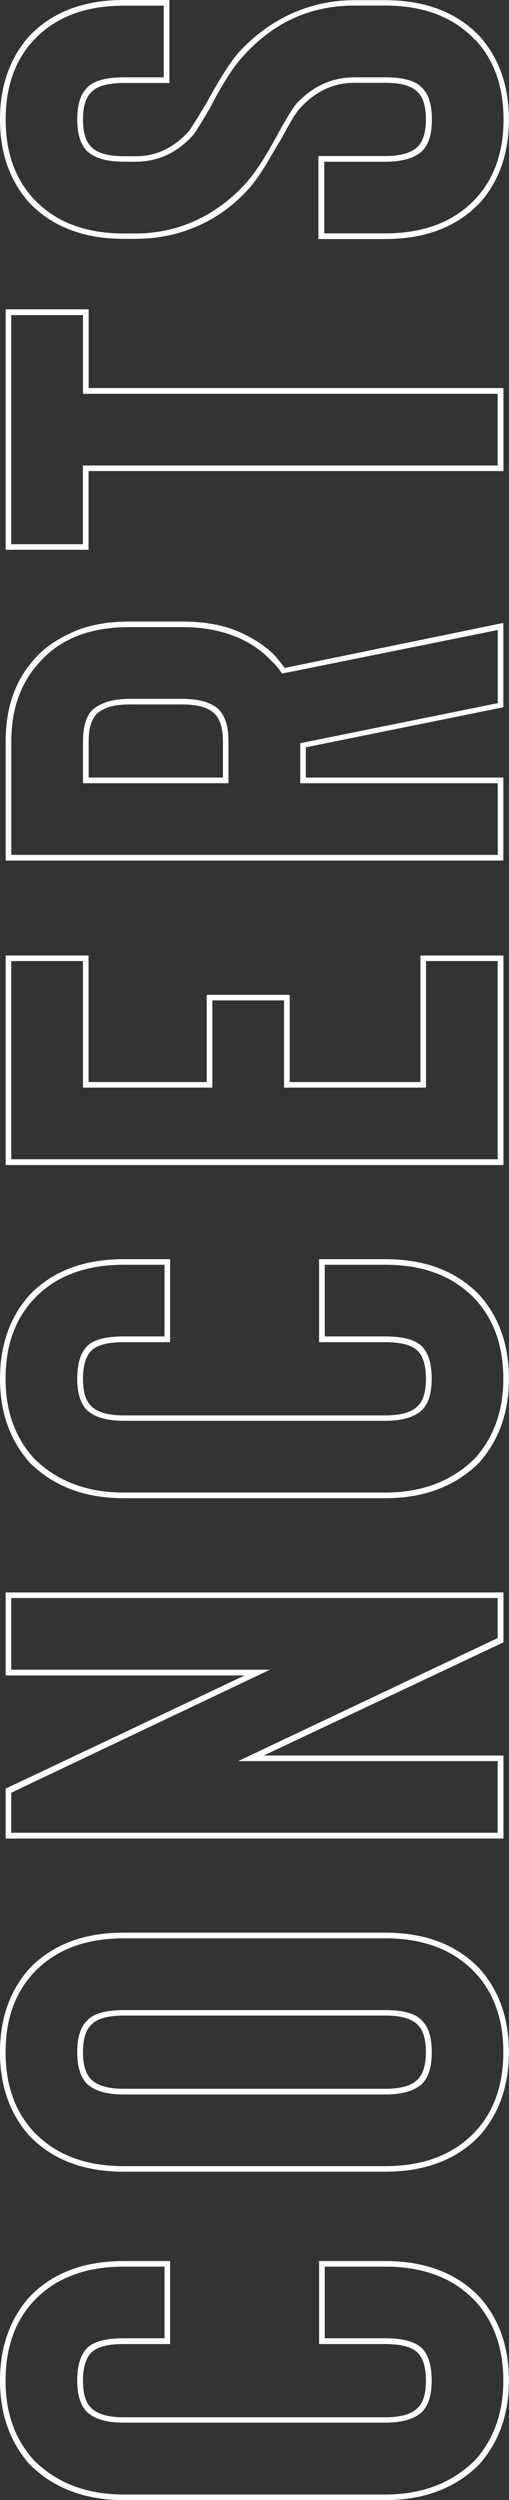
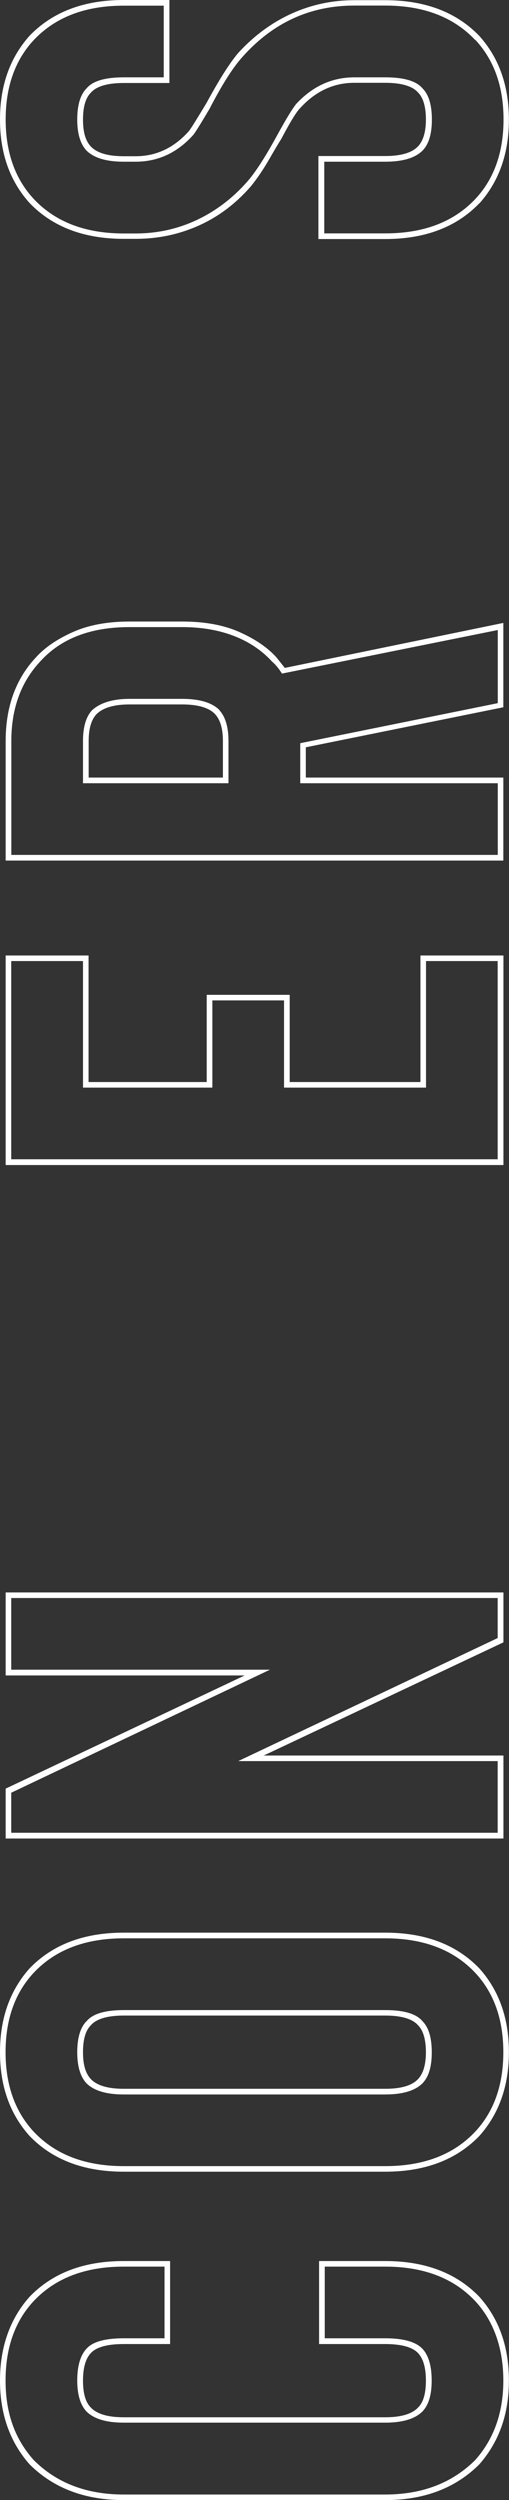
<svg xmlns="http://www.w3.org/2000/svg" id="Calque_1" data-name="Calque 1" viewBox="0 0 52.13 256.03">
  <rect x="0" y="0" width="52.13" height="256.03" fill="#333333" stroke="none" />
  <defs>
    <style>
      .cls-1 {
        fill: #fff;
      }

      .cls-2 {
        isolation: isolate;
      }
    </style>
  </defs>
  <g class="cls-2">
    <path class="cls-1" d="M49.1,252.36c-2.45,2.45-5.66,3.67-9.65,3.67H12.67c-3.98,0-7.2-1.22-9.65-3.67-2.02-2.3-3.02-5.16-3.02-8.57s1.01-6.31,3.02-8.57c2.35-2.45,5.57-3.67,9.65-3.67h4.75v8.5h-4.75c-1.68,0-2.81.31-3.38.94-.53.58-.79,1.51-.79,2.81s.26,2.21.79,2.74c.62.67,1.75,1.01,3.38,1.01h26.78c1.63,0,2.76-.34,3.38-1.01.53-.53.79-1.44.79-2.74s-.26-2.23-.79-2.81c-.58-.62-1.7-.94-3.38-.94h-6.77v-8.5h6.77c4.08,0,7.3,1.22,9.65,3.67,2.02,2.26,3.02,5.11,3.02,8.57s-1.01,6.26-3.02,8.57ZM48.67,235.65c-2.21-2.35-5.28-3.53-9.22-3.53h-6.19v7.34h6.19c1.87,0,3.14.36,3.82,1.08.62.67.94,1.75.94,3.24s-.31,2.5-.94,3.17c-.77.77-2.04,1.15-3.82,1.15H12.67c-1.78,0-3.05-.38-3.82-1.15-.62-.67-.94-1.73-.94-3.17s.31-2.57.94-3.24c.62-.72,1.9-1.08,3.82-1.08h4.18v-7.34h-4.18c-3.94,0-7.01,1.18-9.22,3.53-1.92,2.06-2.88,4.78-2.88,8.14s.96,5.98,2.88,8.14c2.35,2.35,5.42,3.53,9.22,3.53h26.78c3.79,0,6.86-1.18,9.22-3.53,1.92-2.16,2.88-4.87,2.88-8.14s-.96-6.07-2.88-8.14Z" />
    <path class="cls-1" d="M49.1,218.73c-2.35,2.45-5.57,3.67-9.65,3.67H12.67c-4.08,0-7.3-1.22-9.65-3.67-2.02-2.26-3.02-5.11-3.02-8.57s1.01-6.31,3.02-8.57c2.35-2.45,5.57-3.67,9.65-3.67h26.78c4.08,0,7.3,1.22,9.65,3.67,2.02,2.26,3.02,5.11,3.02,8.57s-1.01,6.31-3.02,8.57ZM48.67,202.03c-2.21-2.35-5.28-3.53-9.22-3.53H12.67c-3.94,0-7.01,1.18-9.22,3.53-1.92,2.06-2.88,4.78-2.88,8.13s.96,6.07,2.88,8.14c2.21,2.35,5.28,3.53,9.22,3.53h26.78c3.94,0,7.01-1.18,9.22-3.53,1.92-2.06,2.88-4.78,2.88-8.14s-.96-6.07-2.88-8.13ZM8.86,207c.62-.77,1.9-1.15,3.82-1.15h26.78c1.92,0,3.19.38,3.82,1.15.62.62.94,1.68.94,3.17s-.31,2.5-.94,3.17c-.77.77-2.04,1.15-3.82,1.15H12.67c-1.78,0-3.05-.38-3.82-1.15-.62-.67-.94-1.73-.94-3.17s.31-2.54.94-3.17ZM9.29,212.9c.62.67,1.75,1.01,3.38,1.01h26.78c1.63,0,2.76-.33,3.38-1.01.53-.58.79-1.49.79-2.74s-.26-2.21-.79-2.74c-.58-.67-1.7-1.01-3.38-1.01H12.67c-1.68,0-2.81.34-3.38,1.01-.53.53-.79,1.44-.79,2.74s.26,2.16.79,2.74Z" />
    <path class="cls-1" d="M.58,163.08h50.98v5.11l-24.55,11.59h24.55v8.5H.58v-5.11l24.48-11.59H.58v-8.5ZM1.15,163.65v7.34h26.5l-26.5,12.6v4.1h49.82v-7.34h-26.57l26.57-12.6v-4.1H1.15Z" />
-     <path class="cls-1" d="M49.1,149.76c-2.45,2.45-5.66,3.67-9.65,3.67H12.67c-3.98,0-7.2-1.22-9.65-3.67-2.02-2.3-3.02-5.16-3.02-8.57s1.01-6.31,3.02-8.57c2.35-2.45,5.57-3.67,9.65-3.67h4.75v8.5h-4.75c-1.68,0-2.81.31-3.38.94-.53.58-.79,1.51-.79,2.81s.26,2.21.79,2.74c.62.67,1.75,1.01,3.38,1.01h26.78c1.63,0,2.76-.33,3.38-1.01.53-.53.79-1.44.79-2.74s-.26-2.23-.79-2.81c-.58-.62-1.7-.94-3.38-.94h-6.77v-8.5h6.77c4.08,0,7.3,1.22,9.65,3.67,2.02,2.26,3.02,5.11,3.02,8.57s-1.01,6.26-3.02,8.57ZM48.67,133.05c-2.21-2.35-5.28-3.53-9.22-3.53h-6.19v7.34h6.19c1.87,0,3.14.36,3.82,1.08.62.67.94,1.75.94,3.24s-.31,2.5-.94,3.17c-.77.77-2.04,1.15-3.82,1.15H12.67c-1.78,0-3.05-.38-3.82-1.15-.62-.67-.94-1.73-.94-3.17s.31-2.57.94-3.24c.62-.72,1.9-1.08,3.82-1.08h4.18v-7.34h-4.18c-3.94,0-7.01,1.18-9.22,3.53-1.92,2.06-2.88,4.78-2.88,8.13s.96,5.98,2.88,8.14c2.35,2.35,5.42,3.53,9.22,3.53h26.78c3.79,0,6.86-1.18,9.22-3.53,1.92-2.16,2.88-4.87,2.88-8.14s-.96-6.07-2.88-8.13Z" />
    <path class="cls-1" d="M9.07,97.85v12.96h12.1v-8.93h8.5v8.93h13.39v-12.96h8.5v21.46H.58v-21.46h8.5ZM8.5,98.42H1.15v20.3h49.82v-20.3h-7.34v12.96h-14.54v-8.93h-7.34v8.93h-13.25v-12.96Z" />
    <path class="cls-1" d="M51.55,63.79v8.64l-20.23,4.1v3.1h20.23v8.5H.58v-12.24c0-3.5,1.03-6.36,3.1-8.57.91-1.01,2.17-1.87,3.78-2.59,1.61-.72,3.54-1.08,5.8-1.08h5.4c2.3,0,4.26.36,5.87,1.08,1.61.72,2.87,1.58,3.78,2.59l.86,1.08,22.39-4.61ZM27.86,67.75c-1.05-1.15-2.36-2.03-3.92-2.63-1.56-.6-3.32-.9-5.29-.9h-5.4c-3.98,0-7.03,1.18-9.14,3.53-1.97,2.11-2.95,4.82-2.95,8.14v11.66h49.82v-7.34h-20.23v-4.1l20.23-4.1v-7.49l-22.1,4.46c-.34-.53-.67-.94-1.01-1.22ZM22.46,72.72c.62.67.94,1.73.94,3.17v4.32h-14.9v-4.32c0-1.44.31-2.5.94-3.17.86-.77,2.14-1.15,3.82-1.15h5.4c1.78,0,3.05.38,3.82,1.15ZM13.25,72.14c-1.58,0-2.71.34-3.38,1.01-.53.58-.79,1.49-.79,2.74v3.74h13.75v-3.74c0-1.25-.26-2.16-.79-2.74-.62-.67-1.75-1.01-3.38-1.01h-5.4Z" />
-     <path class="cls-1" d="M.58,31.68h8.5v8.06h42.48v8.5H9.07v8.06H.58v-24.62ZM1.15,32.26v23.47h7.34v-8.06h42.48v-7.34H8.5v-8.06H1.15Z" />
    <path class="cls-1" d="M49.1,20.81c-2.35,2.45-5.57,3.67-9.65,3.67h-6.84v-8.5h6.84c1.63,0,2.76-.34,3.38-1.01.53-.58.79-1.49.79-2.74s-.26-2.21-.79-2.74c-.58-.67-1.7-1.01-3.38-1.01h-3.17c-2.11,0-3.96.86-5.54,2.59-.38.38-1.03,1.44-1.94,3.17-.19.29-.6.97-1.22,2.05-.62,1.08-1.25,2-1.87,2.77-1.54,1.78-3.31,3.12-5.33,4.03-2.02.91-4.18,1.37-6.48,1.37h-1.22c-4.08,0-7.3-1.22-9.65-3.67C1.01,18.55,0,15.7,0,12.24S1.01,5.93,3.02,3.67C5.38,1.22,8.59,0,12.67,0h4.68v8.5h-4.68c-1.68,0-2.81.34-3.38,1.01-.53.53-.79,1.44-.79,2.74s.26,2.16.79,2.74c.62.67,1.75,1.01,3.38,1.01h1.22c2.11,0,3.94-.86,5.47-2.59.19-.24.79-1.2,1.8-2.88,1.3-2.4,2.38-4.1,3.24-5.11,1.63-1.78,3.46-3.12,5.47-4.03,2.02-.91,4.15-1.37,6.41-1.37h3.17c4.08,0,7.3,1.22,9.65,3.67,2.02,2.26,3.02,5.11,3.02,8.57s-1.01,6.31-3.02,8.57ZM48.67,4.1c-2.21-2.35-5.28-3.53-9.22-3.53h-3.17c-4.51,0-8.33,1.75-11.45,5.26-.96,1.06-2.09,2.83-3.38,5.33-.91,1.54-1.46,2.42-1.66,2.66-1.63,1.82-3.6,2.74-5.9,2.74h-1.22c-1.78,0-3.05-.38-3.82-1.15-.62-.67-.94-1.73-.94-3.17s.31-2.54.94-3.17c.62-.77,1.9-1.15,3.82-1.15h4.1V.58h-4.1c-3.94,0-7.01,1.18-9.22,3.53C1.54,6.17.58,8.88.58,12.24s.96,6.07,2.88,8.14c2.21,2.35,5.28,3.53,9.22,3.53h1.22c2.21,0,4.28-.46,6.23-1.37,1.94-.91,3.66-2.21,5.15-3.89.86-.96,1.94-2.64,3.24-5.04.82-1.49,1.42-2.47,1.8-2.95,1.68-1.82,3.67-2.74,5.98-2.74h3.17c1.92,0,3.19.38,3.82,1.15.62.62.94,1.68.94,3.17s-.31,2.5-.94,3.17c-.77.77-2.04,1.15-3.82,1.15h-6.26v7.34h6.26c3.94,0,7.01-1.18,9.22-3.53,1.92-2.06,2.88-4.78,2.88-8.14s-.96-6.07-2.88-8.14Z" />
  </g>
</svg>